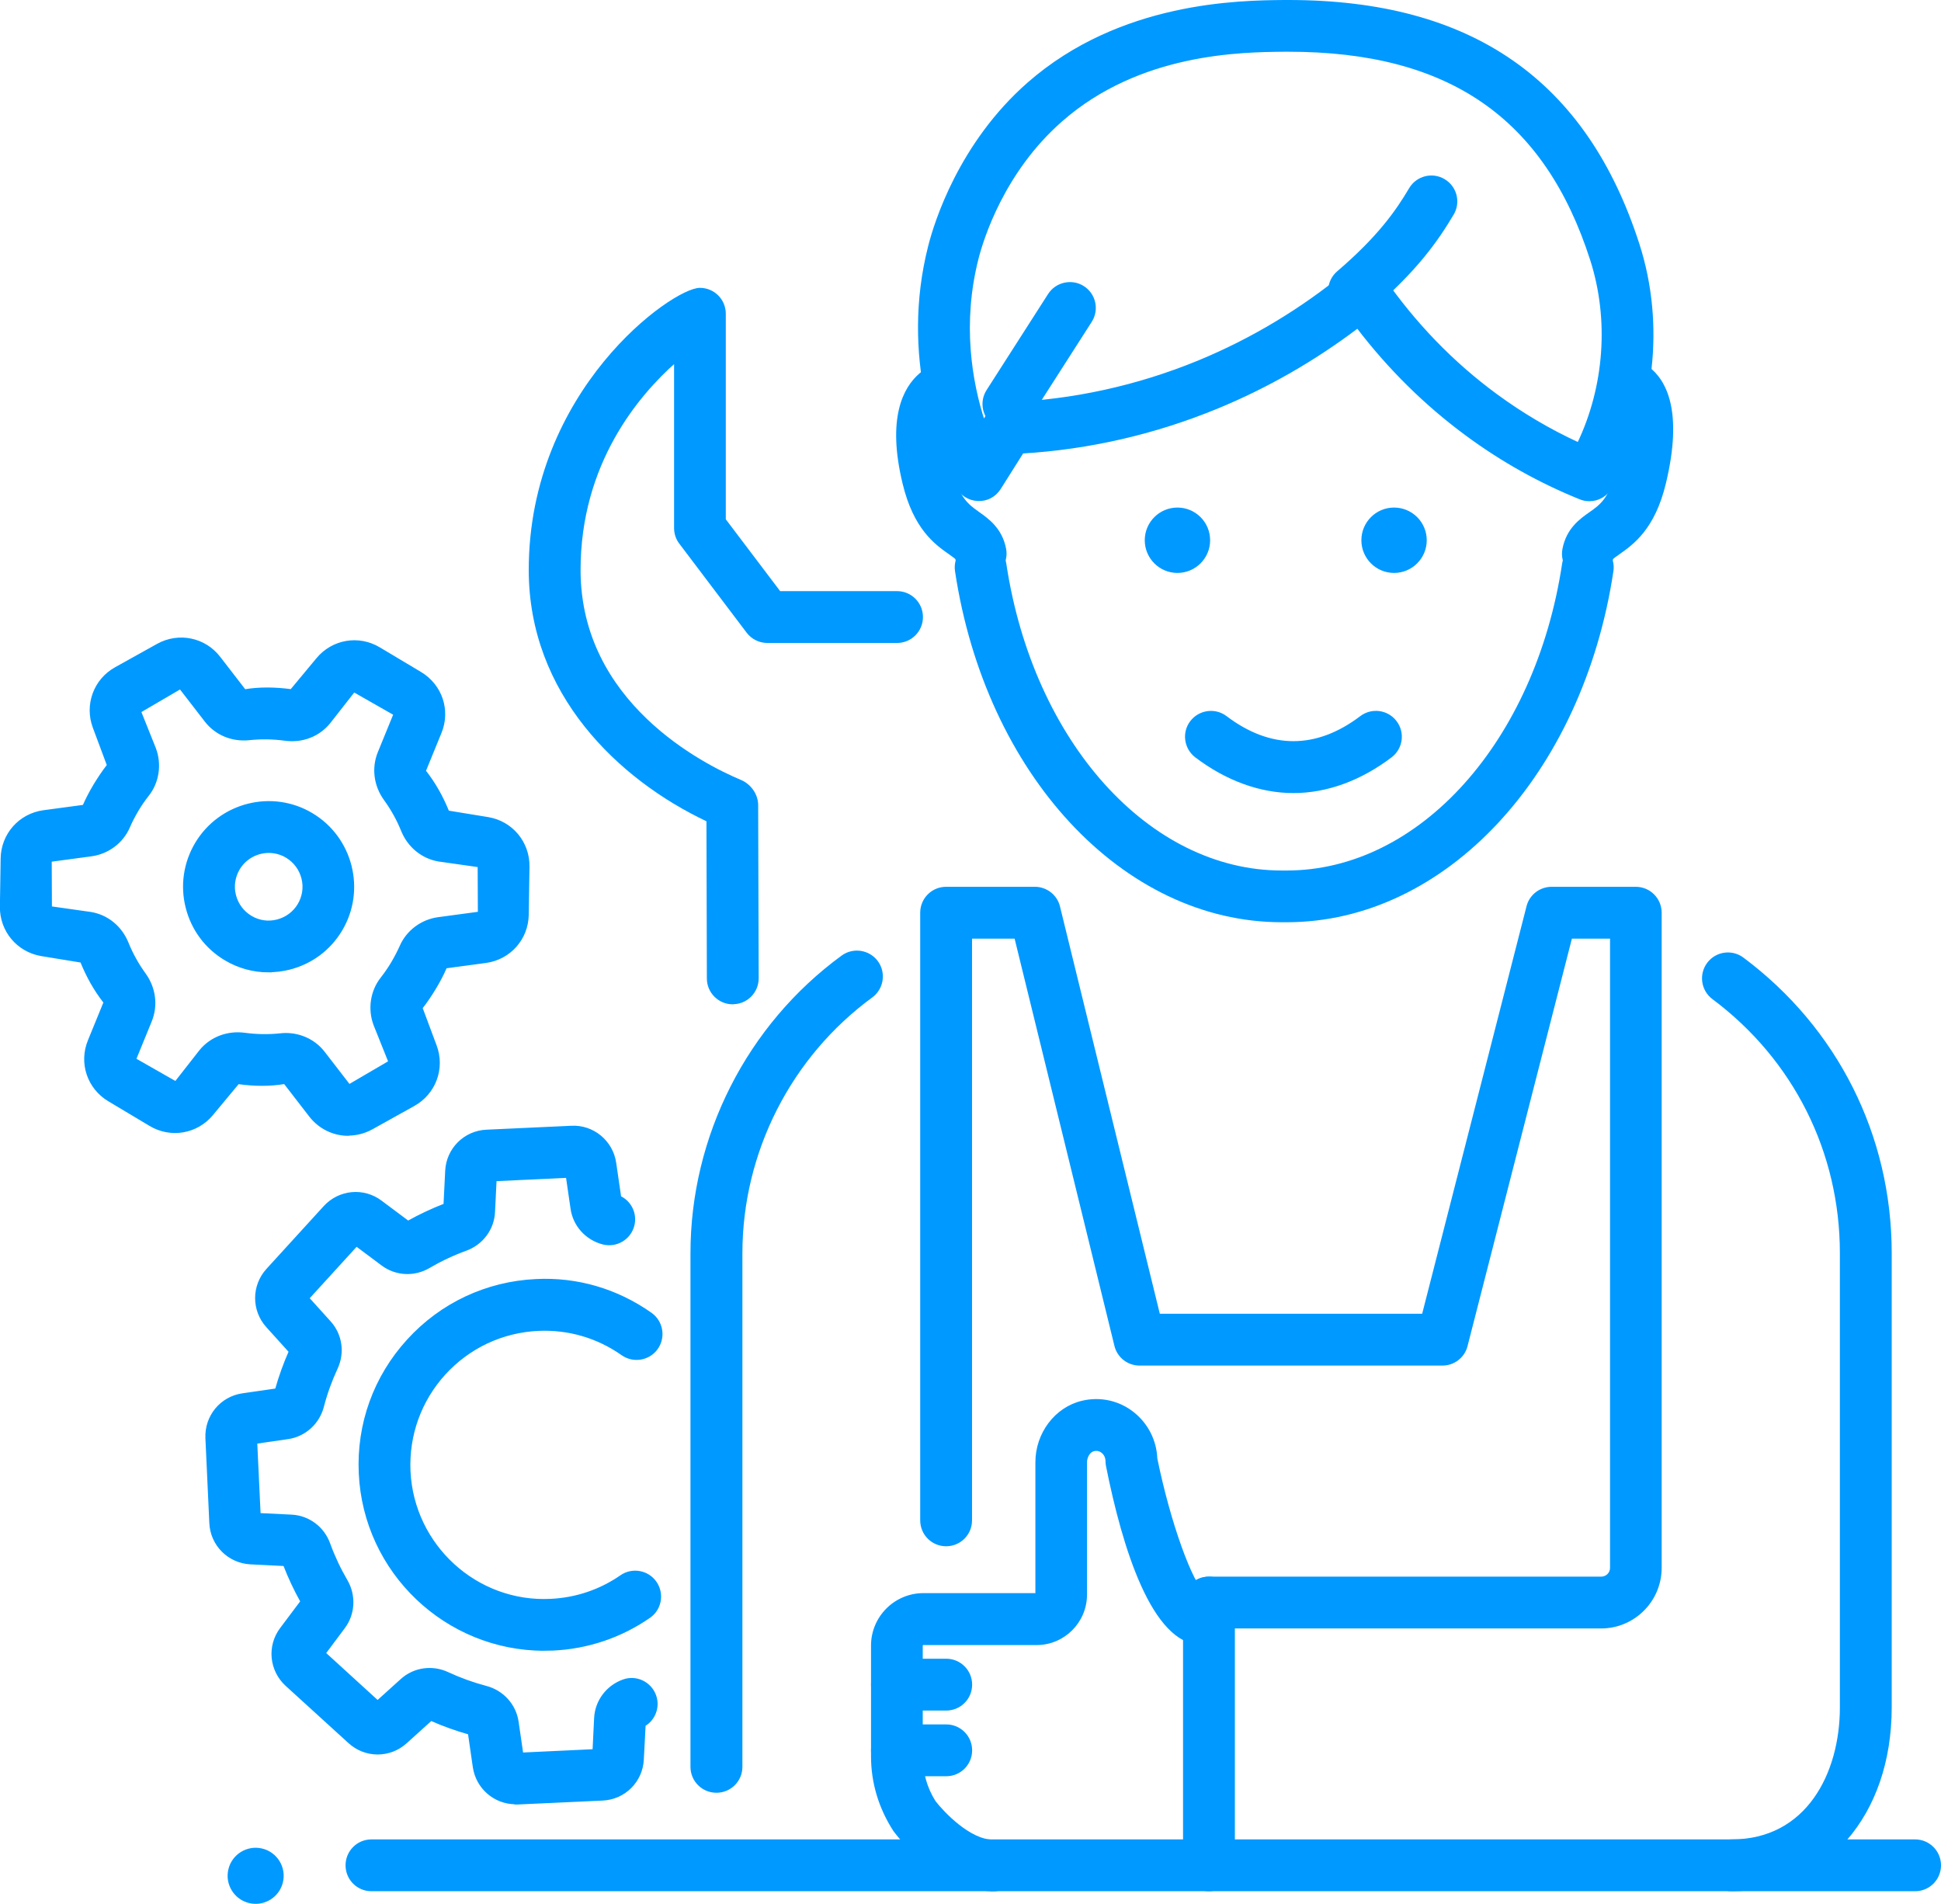
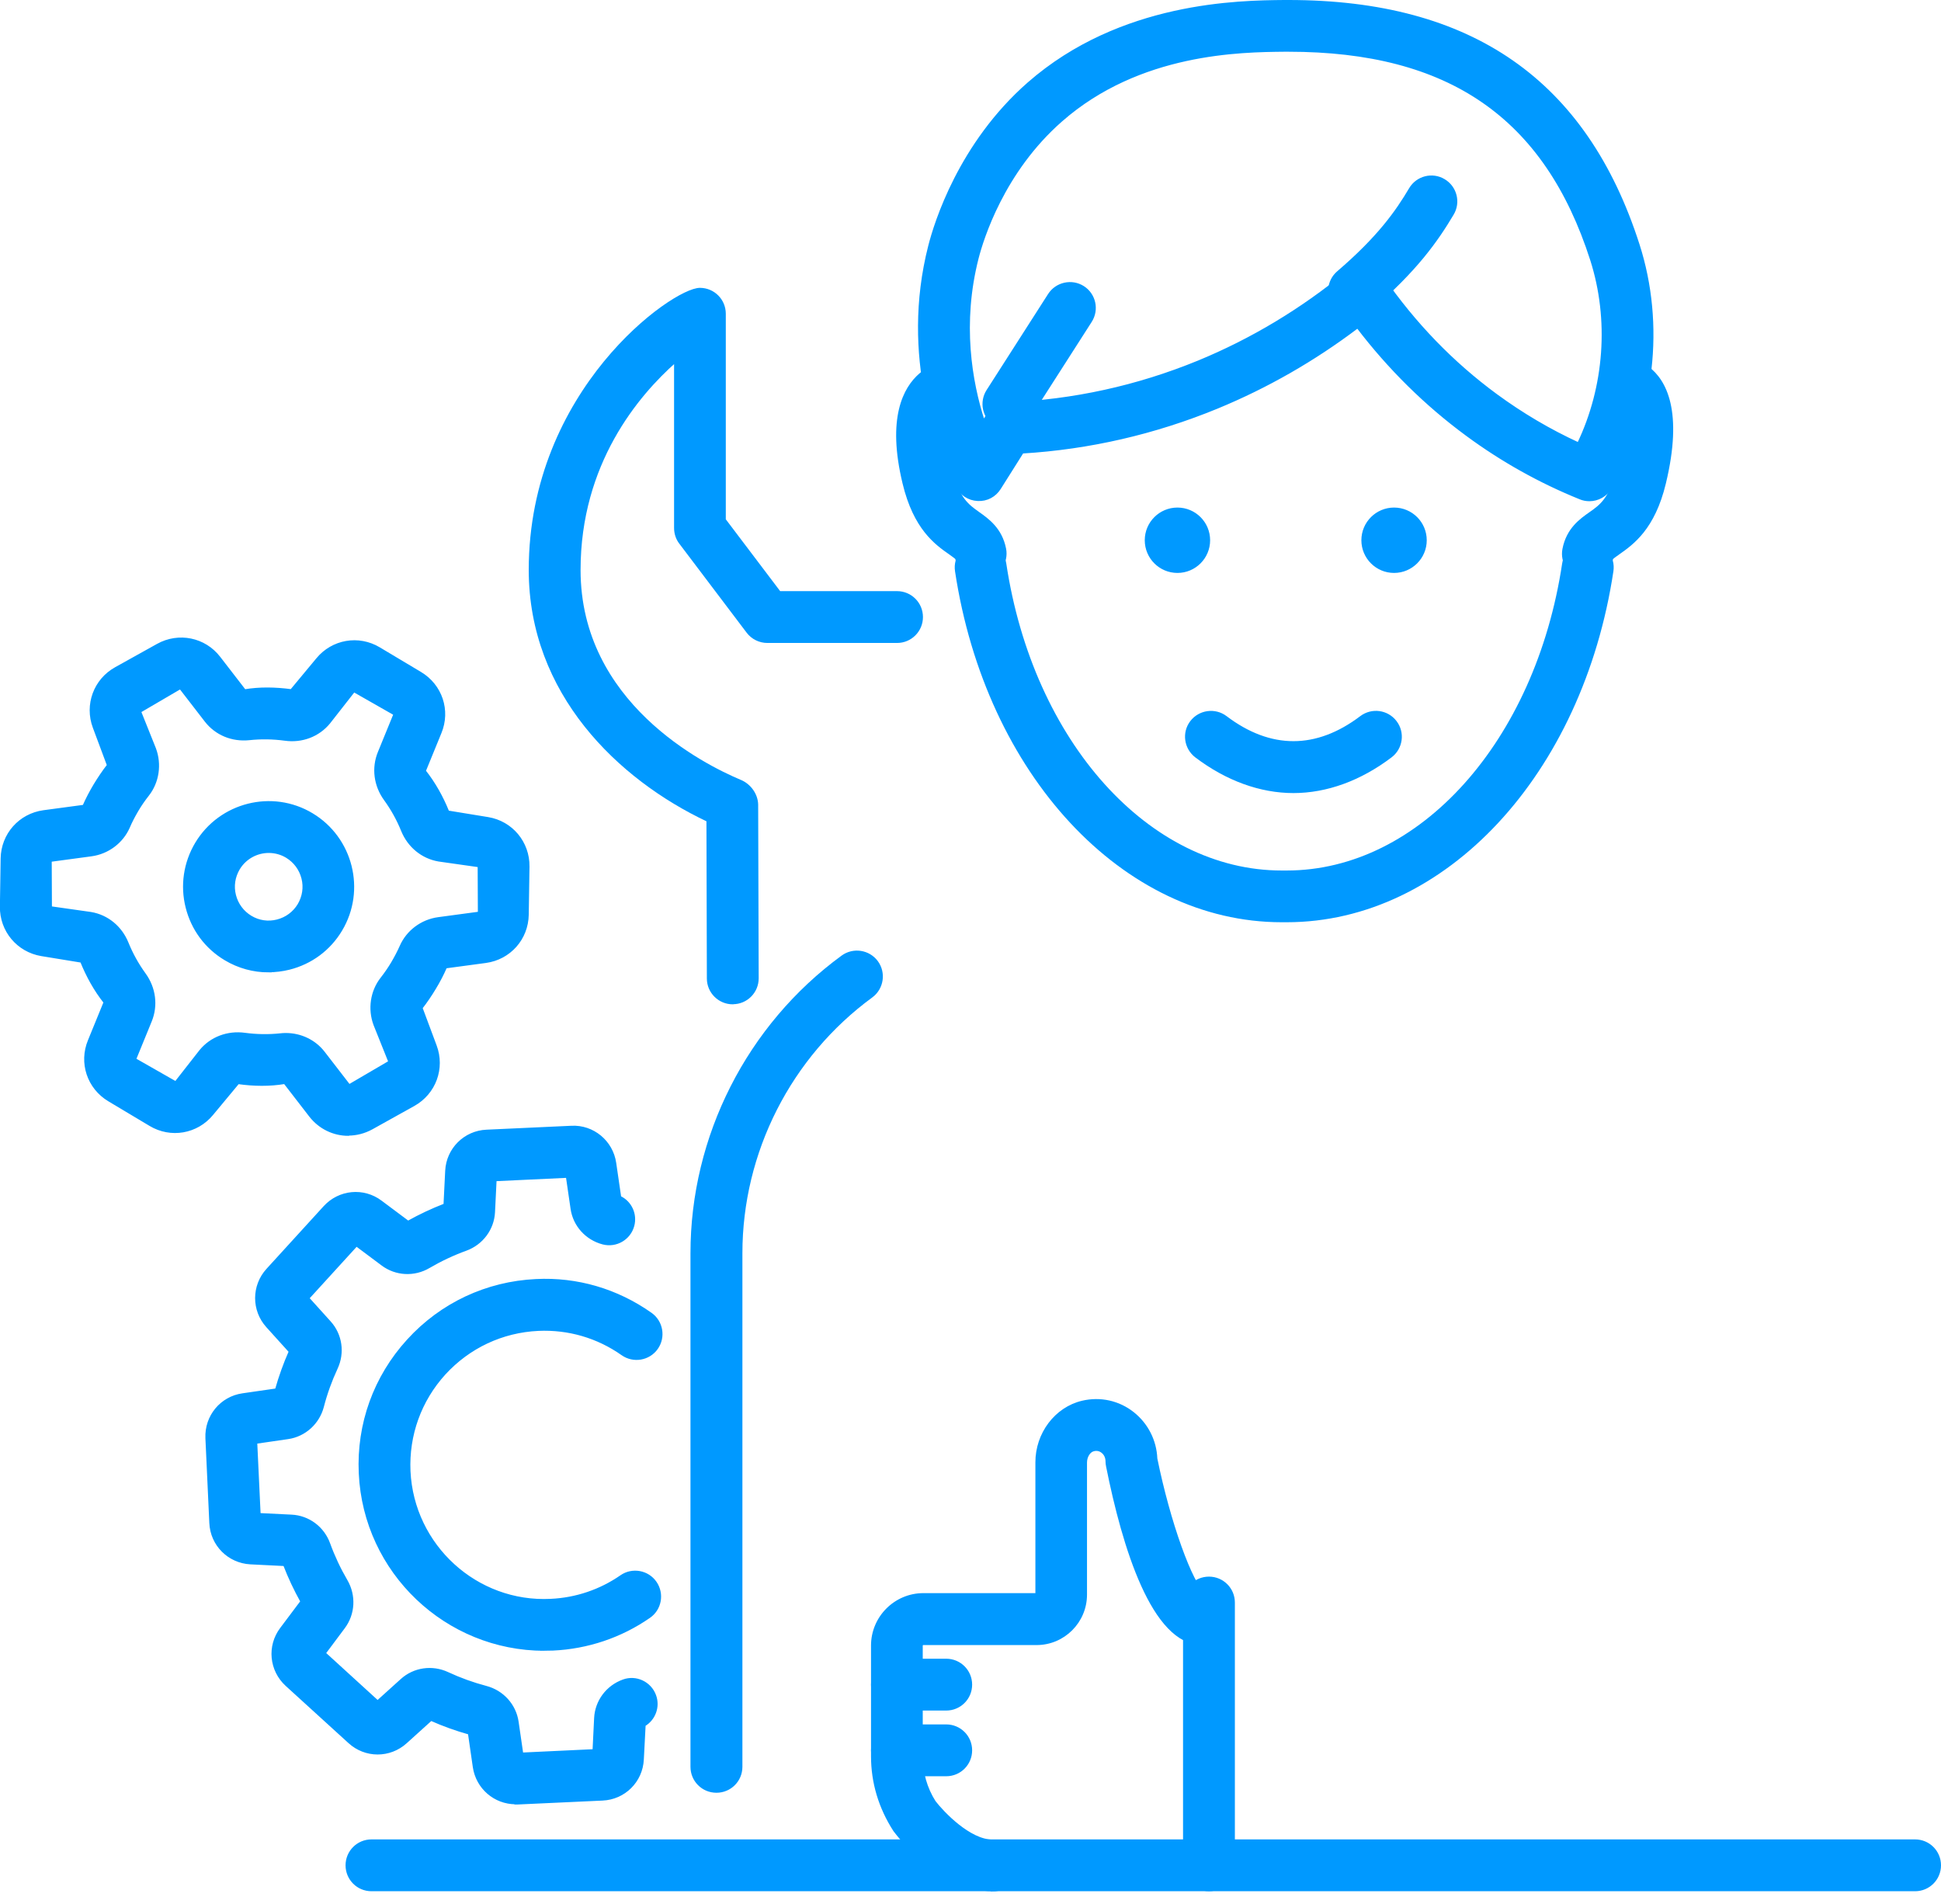
<svg xmlns="http://www.w3.org/2000/svg" viewBox="0 0 183.51 179.99">
  <defs>
    <style>.d{fill:#09f;stroke:#09f;stroke-miterlimit:10;stroke-width:.24px;}</style>
  </defs>
  <g id="a" />
  <g id="b">
    <g id="c">
      <g>
        <path class="d" d="M181.06,178.66H35.12c-1.29,0-2.33-1.04-2.33-2.33s1.04-2.33,2.33-2.33H181.06c1.29,0,2.33,1.04,2.33,2.33s-1.04,2.33-2.33,2.33Z" />
        <path class="d" d="M69.28,94.82c-1.28,0-2.33-1.04-2.33-2.32l-.04-14.94c-8.39-3.96-16.8-12.02-16.8-23.68,0-16.98,13.54-26.55,16.06-26.55,1.29,0,2.33,1.04,2.33,2.33v19.47l5.2,6.87h11.11c1.29,0,2.33,1.04,2.33,2.33s-1.04,2.33-2.33,2.33h-12.26c-.73,0-1.42-.34-1.86-.92l-6.37-8.42c-.31-.4-.47-.9-.47-1.41v-15.76c-3.59,3.17-9.08,9.66-9.08,19.73,0,12.59,11.66,18.46,15.24,19.96,.88,.37,1.52,1.26,1.55,2.2,0,0,.05,16.44,.05,16.44,0,1.29-1.04,2.33-2.32,2.33h0Z" />
        <path class="d" d="M32.92,107.25c-1.36,0-2.69-.62-3.59-1.78l-2.41-3.12c-1.42,.24-2.93,.22-4.41,.01l-2.46,2.96c-1.44,1.75-3.9,2.18-5.85,1.01l-3.9-2.33c-1.95-1.17-2.74-3.53-1.87-5.63l1.48-3.62c-.92-1.16-1.65-2.48-2.21-3.87l-3.79-.62c-2.23-.38-3.83-2.29-3.8-4.56l.07-4.55c.04-2.27,1.69-4.13,3.94-4.44l3.8-.51c.3-.68,.65-1.35,1.04-2,.39-.64,.81-1.27,1.27-1.86l-1.34-3.59c-.79-2.12,.07-4.47,2.05-5.57l3.97-2.21c1.98-1.1,4.43-.6,5.81,1.19l2.41,3.12c1.41-.24,2.92-.21,4.41-.01l2.46-2.96c1.44-1.75,3.9-2.18,5.85-1.01l3.9,2.33c1.95,1.17,2.74,3.53,1.87,5.63l-1.48,3.62c.91,1.15,1.65,2.47,2.21,3.86l3.79,.62c2.23,.37,3.83,2.29,3.8,4.56l-.07,4.55c-.04,2.27-1.69,4.13-3.94,4.44l-3.79,.51c-.3,.69-.65,1.36-1.04,2-.39,.65-.81,1.27-1.27,1.86l1.34,3.59c.79,2.12-.07,4.46-2.05,5.57l-3.97,2.21c-.71,.39-1.47,.58-2.22,.58Zm-5.9-9.48c1.41,0,2.73,.63,3.58,1.73l2.41,3.12,3.83-2.24-1.41-3.52c-.55-1.48-.3-3.15,.65-4.36,.36-.46,.7-.95,1.01-1.47,.3-.51,.58-1.04,.82-1.58,.62-1.41,1.97-2.42,3.53-2.63l3.86-.52-.02-4.44-3.8-.54c-1.54-.26-2.83-1.31-3.44-2.81-.42-1.04-.97-2.03-1.63-2.94-.96-1.32-1.17-2.98-.57-4.44l1.48-3.62-3.86-2.2-2.35,3c-1,1.22-2.56,1.82-4.18,1.59-1.12-.15-2.25-.17-3.36-.05-1.63,.17-3.15-.47-4.11-1.71l-2.41-3.12-3.83,2.24,1.41,3.52c.55,1.48,.3,3.15-.65,4.36-.37,.47-.71,.96-1.01,1.47-.3,.51-.58,1.04-.81,1.58-.62,1.42-1.97,2.43-3.53,2.64l-3.86,.52,.02,4.44,3.8,.54c1.55,.26,2.83,1.31,3.44,2.81,.42,1.04,.97,2.03,1.63,2.94,.96,1.32,1.17,2.98,.57,4.44l-1.48,3.62,3.86,2.2,2.35-3c1-1.22,2.57-1.81,4.18-1.59,1.11,.15,2.24,.17,3.37,.05,.17-.02,.35-.03,.52-.03Zm-1.63-5.97c-1.42,0-2.83-.38-4.08-1.13-1.83-1.09-3.12-2.83-3.64-4.9-.52-2.06-.2-4.21,.89-6.04,2.26-3.77,7.17-5.01,10.93-2.75,3.77,2.26,5,7.17,2.75,10.93-1.09,1.83-2.83,3.12-4.9,3.64-.65,.16-1.31,.24-1.96,.24Zm.02-11.29c-1.13,0-2.23,.58-2.85,1.61-.45,.76-.59,1.65-.37,2.51,.22,.86,.75,1.58,1.51,2.04,.76,.46,1.65,.59,2.51,.37,.86-.22,1.58-.75,2.04-1.51,.45-.76,.59-1.65,.37-2.51-.22-.86-.75-1.58-1.51-2.04-.53-.32-1.12-.47-1.7-.47Z" />
        <path class="d" d="M51.47,155.93c-9.26,0-17-7.31-17.43-16.65-.22-4.66,1.39-9.12,4.54-12.57,3.14-3.45,7.44-5.46,12.09-5.68,3.88-.2,7.66,.91,10.86,3.17,1.05,.74,1.3,2.2,.56,3.25-.74,1.05-2.2,1.3-3.25,.56-2.34-1.65-5.1-2.45-7.95-2.32-3.42,.16-6.56,1.64-8.87,4.16-2.3,2.53-3.48,5.8-3.33,9.22,.33,7.05,6.35,12.55,13.38,12.19,2.4-.11,4.7-.89,6.66-2.25,1.05-.73,2.51-.47,3.24,.59,.73,1.06,.47,2.51-.59,3.24-2.68,1.86-5.83,2.92-9.1,3.07-.27,.01-.54,.02-.81,.02Z" />
        <path class="d" d="M48.75,170.44c-1.97,0-3.64-1.44-3.93-3.41l-.46-3.18c-1.24-.35-2.45-.78-3.61-1.3l-2.38,2.15c-1.52,1.38-3.82,1.38-5.34-.01l-5.94-5.41c-1.52-1.39-1.74-3.68-.5-5.32l1.93-2.57c-.62-1.11-1.17-2.28-1.63-3.47l-3.21-.16c-2.06-.11-3.68-1.74-3.77-3.79l-.37-8.02c-.09-2.06,1.37-3.83,3.4-4.12l3.18-.46c.35-1.23,.78-2.44,1.3-3.61l-2.15-2.38c-1.38-1.53-1.37-3.83,.01-5.35l5.41-5.93c1.39-1.52,3.68-1.74,5.32-.5l2.57,1.92c1.11-.62,2.28-1.17,3.47-1.63l.16-3.21c.1-2.05,1.73-3.68,3.79-3.77l8.02-.37c2.03-.11,3.83,1.37,4.12,3.41l.47,3.22c.99,.47,1.53,1.59,1.24,2.69-.33,1.24-1.6,1.98-2.84,1.66-1.57-.41-2.73-1.7-2.95-3.28l-.44-3.02-6.79,.32-.15,3.05c-.08,1.59-1.12,2.98-2.64,3.53-1.21,.44-2.38,.99-3.49,1.64-1.39,.82-3.12,.73-4.4-.23l-2.45-1.83-4.58,5.02,2.05,2.27c1.07,1.18,1.32,2.89,.63,4.36-.54,1.16-.98,2.38-1.3,3.62-.41,1.56-1.7,2.72-3.27,2.95l-3.03,.44,.32,6.79,3.05,.15c1.59,.08,2.98,1.11,3.53,2.64,.44,1.21,.99,2.38,1.64,3.49,.81,1.4,.72,3.12-.23,4.4l-1.83,2.45,5.02,4.58,2.27-2.05c1.18-1.07,2.89-1.32,4.36-.63,1.16,.54,2.38,.98,3.63,1.31,1.56,.41,2.72,1.7,2.95,3.27l.44,3.03,6.79-.32,.15-3.06c.08-1.59,1.11-2.98,2.64-3.53,1.2-.44,2.54,.19,2.98,1.4,.39,1.06-.05,2.23-.99,2.79l-.17,3.25c-.1,2.06-1.73,3.68-3.79,3.77l-8.02,.37c-.06,0-.13,0-.19,0Z" />
-         <path class="d" d="M151.39,153.82h-37.09c-1.29,0-2.33-1.04-2.33-2.33s1.04-2.33,2.33-2.33h37.09c.52,0,.95-.42,.95-.95v-59.6h-3.82l-9.89,38.61c-.26,1.03-1.19,1.75-2.26,1.75h-28.63c-1.07,0-2.01-.73-2.26-1.77l-9.46-38.59h-4.24v55.11c0,1.29-1.04,2.33-2.33,2.33s-2.33-1.04-2.33-2.33v-57.44c0-1.29,1.04-2.33,2.33-2.33h8.39c1.07,0,2.01,.73,2.26,1.77l9.46,38.59h24.99l9.89-38.61c.26-1.03,1.19-1.75,2.26-1.75h7.95c1.29,0,2.33,1.04,2.33,2.33v61.93c0,3.09-2.51,5.61-5.61,5.61Z" />
        <path class="d" d="M67.73,169.35c-1.29,0-2.33-1.04-2.33-2.33v-48.55c0-11.03,5.32-21.52,14.24-28.04,1.04-.76,2.5-.53,3.26,.5,.76,1.04,.53,2.5-.5,3.26-7.72,5.65-12.33,14.72-12.33,24.28v48.55c0,1.29-1.04,2.33-2.33,2.33Z" />
-         <path class="d" d="M163.72,178.66c-1.29,0-2.33-1.04-2.33-2.33s1.04-2.33,2.33-2.33c7.15,0,10.35-6.33,10.35-12.6v-42.94c0-9.58-4.41-18.37-12.1-24.11-1.03-.77-1.24-2.23-.47-3.26,.77-1.03,2.23-1.24,3.26-.47,8.88,6.63,13.97,16.77,13.97,27.84v42.94c0,10.16-6.17,17.26-15.01,17.26Z" />
        <path class="d" d="M114.3,178.66c-1.29,0-2.33-1.04-2.33-2.33v-24.84c0-1.29,1.04-2.33,2.33-2.33s2.33,1.04,2.33,2.33v24.84c0,1.29-1.04,2.33-2.33,2.33Z" />
        <path class="d" d="M93.86,178.66c-4.98,0-8.86-5.06-9.29-5.63-1.4-2.17-2.1-4.55-2.1-7v-10.48c0-2.66,2.17-4.83,4.83-4.83h10.71v-12.47c-.01-2.72,1.81-5.13,4.32-5.72,1.7-.4,3.44-.01,4.79,1.06,1.32,1.05,2.11,2.6,2.18,4.3,1.22,5.99,3.32,11.87,4.6,12.85,1.16,.13,2.06,1.12,2.06,2.31,0,1.29-1.04,2.33-2.33,2.33-4.62,0-7.41-9.12-8.94-16.78-.03-.15-.05-.3-.05-.45,0-.37-.15-.7-.42-.91-.24-.19-.52-.25-.83-.17-.42,.1-.74,.62-.74,1.19v12.48c0,2.56-2.08,4.65-4.65,4.65h-10.71c-.09,0-.17,.08-.17,.17v10.48c0,1.53,.42,3.02,1.23,4.29,.78,1.02,3.31,3.69,5.5,3.69,1.29,0,2.33,1.04,2.33,2.33s-1.04,2.33-2.33,2.33Z" />
        <path class="d" d="M89.46,161.58h-4.66c-1.29,0-2.33-1.04-2.33-2.33s1.04-2.33,2.33-2.33h4.66c1.29,0,2.33,1.04,2.33,2.33s-1.04,2.33-2.33,2.33Z" />
        <path class="d" d="M89.46,167.79h-4.66c-1.29,0-2.33-1.04-2.33-2.33s1.04-2.33,2.33-2.33h4.66c1.29,0,2.33,1.04,2.33,2.33s-1.04,2.33-2.33,2.33Z" />
-         <circle class="d" cx="24.17" cy="177.33" r="2.53" transform="translate(-153.97 160.11) rotate(-76.72)" />
        <path class="d" d="M150.12,54.68c-.15,0-.3-.02-.45-.04-1.26-.25-2.08-1.48-1.83-2.74,.37-1.89,1.61-2.76,2.51-3.39,.97-.68,1.89-1.33,2.51-3.91,1.18-4.89,.15-6.11,.14-6.12-1.03-.77-1.23-2.23-.46-3.26,.77-1.03,2.23-1.23,3.26-.46,1.63,1.22,3.22,4.11,1.58,10.92-1.03,4.29-3.04,5.7-4.36,6.63-.24,.17-.56,.39-.63,.49-.22,1.11-1.19,1.88-2.28,1.88Z" />
        <path class="d" d="M92.71,54.67c-1.09,0-2.06-.77-2.28-1.88-.06-.08-.38-.31-.62-.48-1.33-.93-3.33-2.34-4.36-6.63-1.48-6.14,.04-8.99,1.57-10.3,.98-.84,2.45-.72,3.28,.25,.84,.98,.72,2.45-.25,3.28-.41,.35-.95,1.99-.07,5.67,.62,2.58,1.54,3.22,2.51,3.91,.9,.64,2.14,1.51,2.51,3.39,.25,1.26-.58,2.49-1.84,2.73-.15,.03-.3,.04-.45,.04Z" />
        <path class="d" d="M150.27,47.26c-.29,0-.59-.05-.87-.17-3.79-1.53-7.39-3.54-10.7-5.98-3.89-2.86-7.36-6.28-10.35-10.2-4.12,3.12-8.58,5.67-13.29,7.61-5.89,2.42-12.08,3.85-18.4,4.23l-2.15,3.41c-.45,.71-1.21,1.13-2.08,1.08-.84-.04-1.59-.53-1.97-1.28-1.67-3.32-5.27-12.19-2.58-22.71,.55-2.16,2.86-9.67,9.37-15.37C105.96,.26,117.17,.16,121.39,.12h.43c17.28,0,28.1,7.53,33.07,23.01,2.43,7.56,1.45,16.16-2.62,22.99-.43,.72-1.2,1.14-2,1.14Zm-21.46-22c.11,0,.21,0,.32,.02,.64,.09,1.22,.44,1.59,.98,3,4.34,6.61,8.07,10.74,11.1,2.44,1.79,5.05,3.33,7.77,4.58,2.57-5.37,3.04-11.73,1.23-17.39-4.34-13.5-13.44-19.78-28.64-19.78h-.39c-4.1,.04-13.7,.12-21.1,6.62-5.5,4.82-7.46,11.19-7.93,13.02-1.57,6.15-.63,11.66,.59,15.43l.38-.6c.41-.65,1.11-1.06,1.88-1.09,6.2-.25,12.27-1.58,18.05-3.95,5.03-2.07,9.75-4.9,14.04-8.43,.42-.35,.94-.53,1.48-.53Z" />
        <path class="d" d="M121.65,87.06h-.47c-14.94,0-27.88-13.91-30.77-33.08-.19-1.27,.69-2.46,1.96-2.65,1.28-.19,2.46,.68,2.65,1.96,2.54,16.87,13.54,29.12,26.16,29.12h.47c12.62,0,23.62-12.25,26.16-29.12,.19-1.27,1.37-2.15,2.65-1.96,1.27,.19,2.15,1.38,1.96,2.65-2.89,19.17-15.83,33.08-30.77,33.08Z" />
        <path class="d" d="M128.02,29.83c-.66,0-1.31-.28-1.77-.81-.84-.98-.72-2.45,.25-3.28,3.85-3.3,5.56-5.74,6.83-7.89,.66-1.11,2.09-1.47,3.19-.81,1.11,.66,1.47,2.09,.81,3.19-1.48,2.49-3.44,5.3-7.81,9.05-.44,.38-.98,.56-1.51,.56Z" />
        <path class="d" d="M95.33,40.52c-.43,0-.87-.12-1.25-.37-1.08-.69-1.4-2.13-.7-3.22l5.81-9.07c.69-1.08,2.14-1.4,3.22-.71,1.08,.69,1.4,2.13,.7,3.22l-5.81,9.07c-.44,.69-1.19,1.07-1.96,1.07Z" />
        <path class="d" d="M122.29,74.85c-3.13,0-6.32-1.16-9.21-3.35-1.02-.78-1.23-2.24-.45-3.26,.78-1.02,2.24-1.22,3.26-.45,4.21,3.19,8.58,3.19,12.79,0,1.02-.77,2.48-.58,3.26,.45,.78,1.02,.58,2.48-.45,3.26-2.89,2.19-6.07,3.35-9.21,3.35Z" />
        <circle class="d" cx="131.8" cy="51.07" r="2.97" />
        <circle class="d" cx="111.32" cy="51.07" r="2.97" />
      </g>
    </g>
  </g>
</svg>